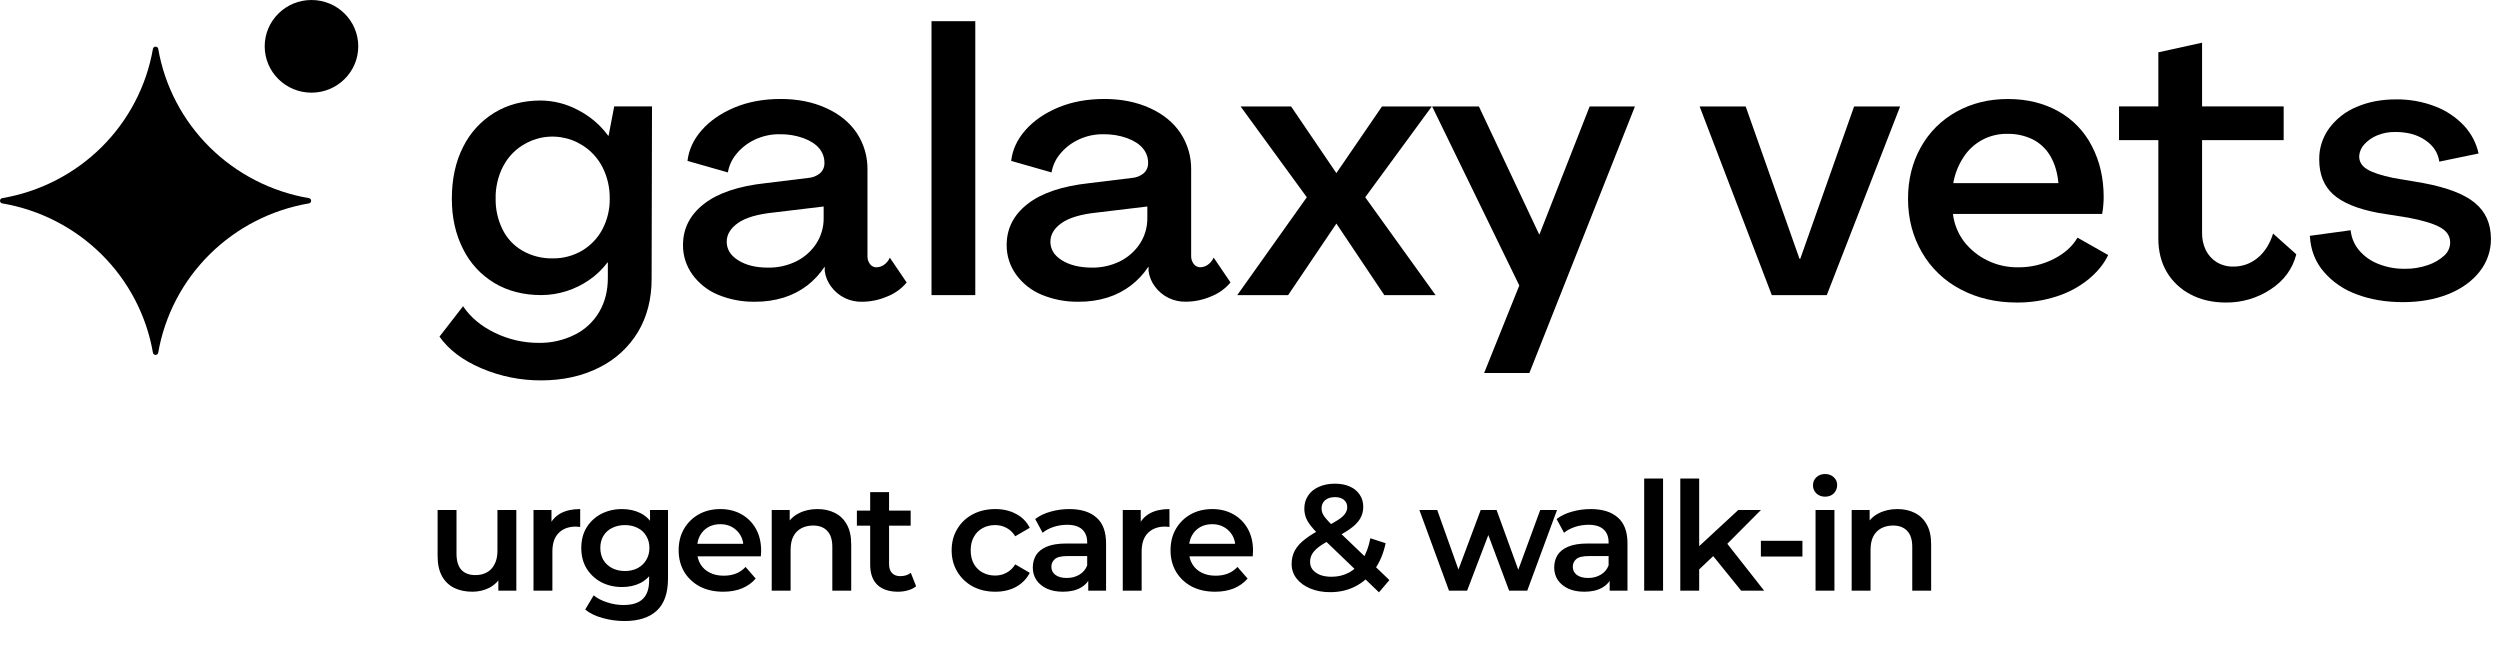
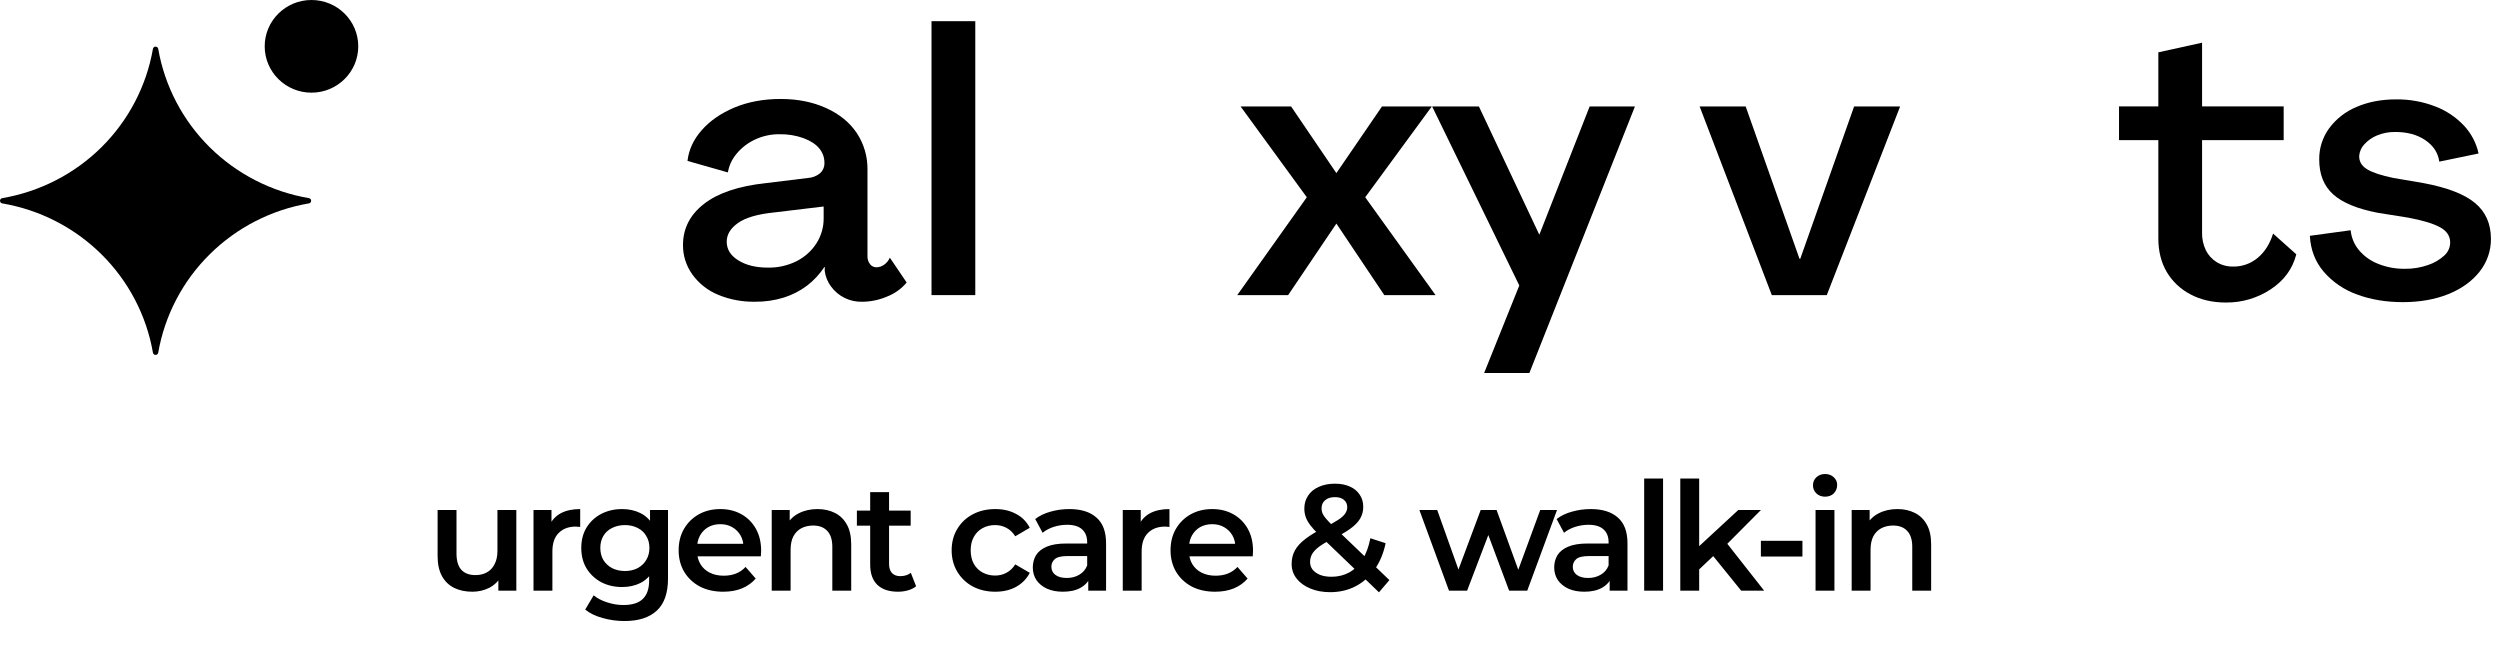
<svg xmlns="http://www.w3.org/2000/svg" width="182" height="48" viewBox="0 0 182 48" fill="none">
-   <path d="M35.044 26.811C33.682 26.229 32.666 25.46 31.995 24.506L33.711 22.293C34.255 23.103 35.031 23.75 36.039 24.234C37.026 24.714 38.112 24.963 39.212 24.961C40.124 24.977 41.026 24.773 41.841 24.368C42.585 23.998 43.205 23.421 43.623 22.708C44.041 21.996 44.251 21.173 44.251 20.239V19.107H44.224C43.856 19.597 43.41 20.026 42.903 20.375C42.39 20.732 41.826 21.009 41.228 21.197C40.639 21.385 40.023 21.481 39.403 21.482C38.114 21.482 36.978 21.191 35.998 20.608C35.01 20.016 34.216 19.154 33.711 18.126C33.165 17.058 32.894 15.838 32.894 14.469C32.894 13.032 33.166 11.777 33.711 10.704C34.216 9.677 35.004 8.813 35.984 8.21C36.956 7.618 38.077 7.32 39.348 7.318C40.309 7.323 41.254 7.564 42.098 8.021C42.96 8.465 43.706 9.103 44.277 9.883H44.305L44.714 7.747H47.466L47.438 20.299C47.438 21.772 47.106 23.062 46.443 24.17C45.77 25.286 44.786 26.185 43.61 26.761C42.384 27.38 40.982 27.69 39.403 27.692C37.904 27.7 36.42 27.4 35.044 26.811ZM42.4 18.232C43.025 17.854 43.533 17.312 43.869 16.666C44.221 15.986 44.399 15.231 44.388 14.467C44.402 13.666 44.219 12.875 43.856 12.16C43.52 11.508 43.012 10.957 42.386 10.568C41.91 10.269 41.377 10.072 40.819 9.989C40.262 9.906 39.693 9.939 39.15 10.086C38.606 10.234 38.1 10.492 37.663 10.845C37.226 11.197 36.869 11.636 36.613 12.134C36.249 12.857 36.066 13.656 36.082 14.464C36.07 15.239 36.242 16.006 36.586 16.703C36.904 17.353 37.412 17.894 38.043 18.256C38.705 18.632 39.458 18.823 40.221 18.81C40.988 18.823 41.742 18.623 42.4 18.232Z" fill="black" />
  <path d="M52.27 21.456C51.523 21.147 50.879 20.638 50.408 19.987C49.956 19.361 49.715 18.609 49.722 17.839C49.722 16.636 50.23 15.638 51.248 14.845C52.265 14.051 53.763 13.547 55.742 13.333L58.819 12.956C59.138 12.938 59.443 12.821 59.69 12.62C59.799 12.524 59.886 12.405 59.942 12.271C59.999 12.138 60.025 11.993 60.018 11.849C60.022 11.465 59.887 11.093 59.637 10.8C59.382 10.492 59.001 10.246 58.494 10.057C57.944 9.861 57.362 9.764 56.778 9.772C56.137 9.761 55.502 9.901 54.925 10.178C54.412 10.423 53.96 10.777 53.603 11.217C53.284 11.601 53.072 12.061 52.99 12.552L50.05 11.715C50.141 10.905 50.486 10.16 51.085 9.477C51.684 8.795 52.479 8.245 53.47 7.827C54.458 7.414 55.579 7.206 56.833 7.205C58.067 7.205 59.17 7.425 60.142 7.866C61.113 8.307 61.858 8.914 62.377 9.689C62.899 10.482 63.169 11.413 63.152 12.36V18.62C63.139 18.839 63.205 19.055 63.337 19.231C63.391 19.302 63.461 19.36 63.542 19.4C63.622 19.44 63.711 19.46 63.801 19.46C63.996 19.457 64.186 19.396 64.346 19.285C64.538 19.154 64.689 18.971 64.78 18.758L66.005 20.567C65.625 21.023 65.133 21.376 64.576 21.59C64.004 21.835 63.388 21.964 62.765 21.968C62.326 21.98 61.89 21.885 61.496 21.693C61.102 21.5 60.762 21.215 60.504 20.863C60.254 20.531 60.094 20.141 60.041 19.73V19.439H60.014C59.676 19.952 59.254 20.407 58.766 20.784C58.258 21.17 57.686 21.465 57.077 21.658C56.389 21.872 55.672 21.975 54.951 21.966C54.032 21.981 53.118 21.808 52.27 21.456ZM57.988 19.015C58.578 18.718 59.077 18.272 59.433 17.721C59.787 17.168 59.971 16.526 59.962 15.872V15.033L56.337 15.468C55.138 15.591 54.267 15.85 53.722 16.236C53.177 16.623 52.905 17.075 52.905 17.596C52.905 18.154 53.187 18.607 53.75 18.954C54.311 19.306 55.024 19.482 55.9 19.482C56.624 19.497 57.341 19.336 57.988 19.015Z" fill="black" />
  <path d="M67.814 1.542H71.001V21.484H67.814V1.542Z" fill="black" />
-   <path d="M75.833 21.456C75.087 21.147 74.442 20.639 73.971 19.987C73.519 19.361 73.279 18.609 73.285 17.839C73.285 16.636 73.794 15.638 74.811 14.845C75.828 14.051 77.326 13.547 79.306 13.333L82.382 12.956C82.702 12.938 83.007 12.821 83.254 12.62C83.363 12.524 83.449 12.405 83.506 12.271C83.563 12.138 83.589 11.993 83.582 11.849C83.585 11.465 83.45 11.093 83.201 10.8C82.946 10.492 82.565 10.246 82.057 10.057C81.507 9.861 80.926 9.764 80.341 9.772C79.7 9.761 79.065 9.901 78.488 10.178C77.975 10.423 77.524 10.778 77.167 11.217C76.847 11.601 76.636 12.061 76.553 12.552L73.614 11.715C73.704 10.905 74.049 10.16 74.648 9.477C75.247 8.795 76.042 8.245 77.033 7.827C78.022 7.414 79.143 7.206 80.396 7.205C81.631 7.205 82.734 7.425 83.705 7.866C84.677 8.307 85.422 8.914 85.94 9.689C86.463 10.482 86.733 11.413 86.716 12.36V18.62C86.707 18.839 86.776 19.054 86.912 19.227C86.966 19.299 87.035 19.356 87.116 19.396C87.196 19.436 87.285 19.456 87.375 19.456C87.57 19.453 87.76 19.392 87.92 19.281C88.112 19.149 88.263 18.967 88.355 18.754L89.581 20.563C89.2 21.019 88.707 21.371 88.15 21.586C87.578 21.831 86.962 21.96 86.339 21.964C85.9 21.976 85.465 21.881 85.071 21.689C84.677 21.496 84.336 21.212 84.079 20.859C83.828 20.527 83.668 20.137 83.615 19.726V19.435H83.589C83.247 19.951 82.822 20.407 82.33 20.784C81.821 21.17 81.25 21.465 80.64 21.658C79.953 21.872 79.235 21.975 78.515 21.966C77.595 21.981 76.682 21.808 75.833 21.456ZM81.552 19.015C82.141 18.718 82.64 18.272 82.997 17.721C83.35 17.168 83.534 16.526 83.526 15.872V15.033L79.9 15.468C78.701 15.591 77.83 15.85 77.285 16.236C76.74 16.623 76.469 17.075 76.469 17.596C76.469 18.154 76.751 18.607 77.314 18.954C77.877 19.302 78.595 19.478 79.469 19.482C80.191 19.496 80.906 19.336 81.552 19.015Z" fill="black" />
  <path d="M95.135 14.361L90.314 7.749H93.991L97.287 12.603L100.61 7.749H104.235L99.388 14.361L104.509 21.484H100.776L97.289 16.276L93.776 21.484H90.072L95.135 14.361Z" fill="black" />
  <path d="M110.605 20.784L104.26 7.751H107.664L112.049 17.059H112.075L115.726 7.751H119.023L111.339 27.152H108.046L110.605 20.784Z" fill="black" />
  <path d="M123.733 7.749H127.085L131.004 18.84H131.059L134.979 7.749H138.33L132.99 21.484H128.987L123.733 7.749Z" fill="black" />
-   <path d="M142.73 21.064C141.55 20.45 140.572 19.513 139.913 18.365C139.241 17.206 138.905 15.906 138.904 14.466C138.904 13.083 139.213 11.837 139.83 10.729C140.429 9.642 141.326 8.744 142.417 8.139C143.528 7.518 144.781 7.207 146.177 7.208C147.556 7.208 148.777 7.505 149.841 8.098C150.894 8.684 151.747 9.568 152.29 10.637C152.863 11.734 153.148 12.972 153.148 14.36C153.148 14.541 153.137 14.738 153.119 14.953C153.103 15.161 153.076 15.368 153.037 15.573H142.173C142.261 16.313 142.547 17.017 143.002 17.611C143.451 18.18 144.024 18.641 144.679 18.959C145.373 19.299 146.139 19.47 146.913 19.46C147.816 19.47 148.708 19.262 149.512 18.854C150.304 18.448 150.881 17.93 151.242 17.3L153.476 18.567C153.168 19.214 152.683 19.809 152.02 20.351C151.328 20.904 150.538 21.324 149.69 21.589C148.766 21.884 147.801 22.031 146.831 22.024C145.306 22.024 143.939 21.704 142.73 21.064ZM149.854 13.332C149.781 12.559 149.585 11.904 149.267 11.366C148.968 10.845 148.523 10.422 147.986 10.148C147.414 9.872 146.785 9.733 146.149 9.744C145.509 9.73 144.876 9.88 144.313 10.181C143.75 10.481 143.275 10.921 142.935 11.458C142.563 12.026 142.313 12.664 142.199 13.332H149.854Z" fill="black" />
  <path d="M159.468 21.43C158.748 21.058 158.148 20.492 157.738 19.798C157.331 19.103 157.127 18.29 157.127 17.357V10.203H154.265V7.748H157.127V3.809L160.311 3.108V7.748H166.251V10.203H160.311V16.923C160.298 17.369 160.392 17.812 160.584 18.216C160.759 18.57 161.031 18.87 161.368 19.081C161.728 19.301 162.144 19.413 162.567 19.406C163.224 19.417 163.863 19.191 164.364 18.769C164.872 18.348 165.244 17.759 165.481 17.004L167.171 18.515C166.898 19.577 166.276 20.427 165.304 21.064C164.342 21.701 163.208 22.035 162.051 22.024C161.072 22.024 160.211 21.826 159.468 21.43Z" fill="black" />
  <path d="M171.605 21.442C170.667 21.111 169.831 20.545 169.18 19.798C168.553 19.069 168.212 18.192 168.158 17.167L171.128 16.762C171.178 17.291 171.386 17.794 171.727 18.204C172.098 18.647 172.576 18.991 173.116 19.203C173.738 19.454 174.405 19.578 175.076 19.568C175.646 19.576 176.214 19.484 176.752 19.297C177.191 19.153 177.596 18.919 177.938 18.61C178.074 18.489 178.183 18.341 178.258 18.176C178.332 18.011 178.371 17.832 178.372 17.651C178.372 17.185 178.128 16.816 177.637 16.546C177.145 16.276 176.375 16.043 175.322 15.845L173.116 15.494C171.609 15.205 170.52 14.755 169.848 14.144C169.175 13.533 168.839 12.687 168.839 11.607C168.829 10.795 169.082 10.001 169.561 9.342C170.069 8.654 170.756 8.117 171.55 7.788C172.394 7.42 173.352 7.235 174.423 7.235C175.401 7.222 176.372 7.395 177.284 7.747C178.081 8.05 178.798 8.53 179.381 9.149C179.911 9.718 180.277 10.417 180.44 11.174L177.581 11.767C177.49 11.119 177.148 10.602 176.559 10.202C175.97 9.801 175.247 9.609 174.393 9.609C173.926 9.597 173.462 9.684 173.032 9.866C172.684 10.012 172.372 10.233 172.119 10.511C171.907 10.738 171.778 11.027 171.75 11.334C171.733 11.75 171.924 12.077 172.323 12.321C172.721 12.564 173.357 12.773 174.229 12.953L176.436 13.33C178.161 13.654 179.409 14.136 180.18 14.776C180.952 15.416 181.338 16.284 181.34 17.38C181.349 18.252 181.056 19.1 180.509 19.782C179.954 20.483 179.196 21.026 178.234 21.413C177.273 21.8 176.174 21.994 174.938 21.996C173.707 21.996 172.596 21.811 171.605 21.442Z" fill="black" />
  <path d="M11.326 3.395C11.37 3.395 11.412 3.409 11.446 3.436C11.481 3.462 11.505 3.499 11.516 3.541C11.986 6.259 13.296 8.766 15.264 10.716C17.232 12.665 19.762 13.962 22.505 14.428C22.547 14.439 22.585 14.463 22.611 14.497C22.638 14.531 22.651 14.572 22.651 14.615C22.651 14.658 22.638 14.7 22.611 14.734C22.585 14.768 22.547 14.793 22.505 14.804C19.762 15.269 17.232 16.566 15.264 18.516C13.296 20.465 11.986 22.972 11.516 25.689C11.505 25.731 11.481 25.769 11.446 25.796C11.412 25.822 11.37 25.837 11.326 25.837C11.283 25.837 11.239 25.823 11.205 25.796C11.171 25.769 11.146 25.731 11.136 25.689C10.666 22.972 9.357 20.465 7.389 18.516C5.42 16.566 2.89 15.269 0.146 14.804C0.105 14.793 0.067 14.768 0.041 14.734C0.015 14.7 0 14.658 0 14.615C5.98428e-05 14.572 0.015 14.531 0.041 14.497C0.068 14.463 0.105 14.439 0.146 14.428C2.89 13.962 5.42 12.666 7.389 10.716C9.357 8.766 10.666 6.259 11.136 3.541C11.146 3.499 11.171 3.462 11.205 3.436C11.239 3.409 11.283 3.395 11.326 3.395ZM22.676 0C24.556 0 26.081 1.51 26.081 3.373C26.081 5.236 24.556 6.746 22.676 6.746C20.795 6.746 19.27 5.236 19.27 3.373C19.271 1.51 20.795 0 22.676 0Z" fill="black" />
  <path d="M34.388 43.077C33.889 43.077 33.449 42.985 33.068 42.802C32.687 42.611 32.39 42.325 32.177 41.944C31.964 41.555 31.858 41.068 31.858 40.481V37.126H33.233V40.294C33.233 40.822 33.35 41.218 33.585 41.482C33.827 41.739 34.168 41.867 34.608 41.867C34.931 41.867 35.209 41.801 35.444 41.669C35.686 41.537 35.873 41.339 36.005 41.075C36.144 40.811 36.214 40.485 36.214 40.096V37.126H37.589V43H36.28V41.416L36.511 41.9C36.313 42.281 36.023 42.575 35.642 42.78C35.261 42.978 34.843 43.077 34.388 43.077ZM38.839 43V37.126H40.148V38.743L39.994 38.27C40.17 37.874 40.445 37.573 40.819 37.368C41.201 37.163 41.674 37.06 42.238 37.06V38.369C42.18 38.354 42.125 38.347 42.073 38.347C42.022 38.34 41.971 38.336 41.919 38.336C41.399 38.336 40.984 38.49 40.676 38.798C40.368 39.099 40.214 39.55 40.214 40.151V43H38.839ZM45.463 45.211C44.92 45.211 44.389 45.138 43.868 44.991C43.355 44.852 42.933 44.646 42.603 44.375L43.219 43.341C43.476 43.554 43.798 43.722 44.187 43.847C44.583 43.979 44.983 44.045 45.386 44.045C46.031 44.045 46.504 43.895 46.805 43.594C47.106 43.301 47.256 42.857 47.256 42.263V41.218L47.366 39.887L47.322 38.556V37.126H48.631V42.109C48.631 43.172 48.36 43.953 47.817 44.452C47.274 44.958 46.49 45.211 45.463 45.211ZM45.287 42.736C44.73 42.736 44.224 42.619 43.769 42.384C43.322 42.142 42.966 41.808 42.702 41.383C42.445 40.958 42.317 40.459 42.317 39.887C42.317 39.322 42.445 38.827 42.702 38.402C42.966 37.977 43.322 37.647 43.769 37.412C44.224 37.177 44.73 37.06 45.287 37.06C45.786 37.06 46.233 37.159 46.629 37.357C47.025 37.555 47.34 37.863 47.575 38.281C47.817 38.699 47.938 39.234 47.938 39.887C47.938 40.54 47.817 41.079 47.575 41.504C47.34 41.922 47.025 42.234 46.629 42.439C46.233 42.637 45.786 42.736 45.287 42.736ZM45.496 41.57C45.841 41.57 46.149 41.5 46.42 41.361C46.691 41.214 46.9 41.016 47.047 40.767C47.201 40.51 47.278 40.217 47.278 39.887C47.278 39.557 47.201 39.267 47.047 39.018C46.9 38.761 46.691 38.567 46.42 38.435C46.149 38.296 45.841 38.226 45.496 38.226C45.151 38.226 44.84 38.296 44.561 38.435C44.29 38.567 44.077 38.761 43.923 39.018C43.776 39.267 43.703 39.557 43.703 39.887C43.703 40.217 43.776 40.51 43.923 40.767C44.077 41.016 44.29 41.214 44.561 41.361C44.84 41.5 45.151 41.57 45.496 41.57ZM52.65 43.077C51.997 43.077 51.425 42.949 50.934 42.692C50.45 42.428 50.072 42.069 49.801 41.614C49.537 41.159 49.405 40.642 49.405 40.063C49.405 39.476 49.533 38.959 49.79 38.512C50.054 38.057 50.413 37.702 50.868 37.445C51.33 37.188 51.854 37.06 52.441 37.06C53.013 37.06 53.522 37.185 53.97 37.434C54.417 37.683 54.769 38.035 55.026 38.49C55.282 38.945 55.411 39.48 55.411 40.096C55.411 40.155 55.407 40.221 55.4 40.294C55.4 40.367 55.396 40.437 55.389 40.503H50.494V39.59H54.663L54.124 39.876C54.131 39.539 54.061 39.242 53.915 38.985C53.768 38.728 53.566 38.527 53.31 38.38C53.06 38.233 52.771 38.16 52.441 38.16C52.103 38.16 51.806 38.233 51.55 38.38C51.3 38.527 51.102 38.732 50.956 38.996C50.816 39.253 50.747 39.557 50.747 39.909V40.129C50.747 40.481 50.827 40.793 50.989 41.064C51.15 41.335 51.377 41.544 51.671 41.691C51.964 41.838 52.301 41.911 52.683 41.911C53.013 41.911 53.31 41.86 53.574 41.757C53.838 41.654 54.072 41.493 54.278 41.273L55.015 42.12C54.751 42.428 54.417 42.666 54.014 42.835C53.618 42.996 53.163 43.077 52.65 43.077ZM59.514 37.06C59.984 37.06 60.402 37.152 60.769 37.335C61.142 37.518 61.436 37.801 61.648 38.182C61.861 38.556 61.968 39.04 61.968 39.634V43H60.593V39.81C60.593 39.289 60.468 38.901 60.218 38.644C59.977 38.387 59.636 38.259 59.196 38.259C58.873 38.259 58.587 38.325 58.337 38.457C58.088 38.589 57.894 38.787 57.755 39.051C57.623 39.308 57.556 39.634 57.556 40.03V43H56.181V37.126H57.49V38.71L57.26 38.226C57.465 37.852 57.762 37.566 58.151 37.368C58.547 37.163 59.001 37.06 59.514 37.06ZM65.373 43.077C64.727 43.077 64.229 42.912 63.877 42.582C63.525 42.245 63.349 41.75 63.349 41.097V35.828H64.724V41.064C64.724 41.343 64.793 41.559 64.933 41.713C65.079 41.867 65.281 41.944 65.538 41.944C65.846 41.944 66.102 41.863 66.308 41.702L66.693 42.681C66.531 42.813 66.333 42.912 66.099 42.978C65.864 43.044 65.622 43.077 65.373 43.077ZM62.381 38.27V37.17H66.297V38.27H62.381ZM72.459 43.077C71.843 43.077 71.293 42.949 70.809 42.692C70.332 42.428 69.958 42.069 69.687 41.614C69.416 41.159 69.28 40.642 69.28 40.063C69.28 39.476 69.416 38.959 69.687 38.512C69.958 38.057 70.332 37.702 70.809 37.445C71.293 37.188 71.843 37.06 72.459 37.06C73.031 37.06 73.533 37.177 73.966 37.412C74.406 37.639 74.74 37.977 74.967 38.424L73.911 39.04C73.735 38.761 73.519 38.556 73.262 38.424C73.013 38.292 72.741 38.226 72.448 38.226C72.111 38.226 71.806 38.299 71.535 38.446C71.264 38.593 71.051 38.805 70.897 39.084C70.743 39.355 70.666 39.682 70.666 40.063C70.666 40.444 70.743 40.774 70.897 41.053C71.051 41.324 71.264 41.533 71.535 41.68C71.806 41.827 72.111 41.9 72.448 41.9C72.741 41.9 73.013 41.834 73.262 41.702C73.519 41.57 73.735 41.365 73.911 41.086L74.967 41.702C74.74 42.142 74.406 42.483 73.966 42.725C73.533 42.96 73.031 43.077 72.459 43.077ZM79.225 43V41.812L79.147 41.559V39.48C79.147 39.077 79.026 38.765 78.784 38.545C78.543 38.318 78.176 38.204 77.684 38.204C77.355 38.204 77.028 38.255 76.706 38.358C76.39 38.461 76.123 38.604 75.903 38.787L75.364 37.786C75.679 37.544 76.053 37.364 76.486 37.247C76.925 37.122 77.38 37.06 77.85 37.06C78.7 37.06 79.356 37.265 79.819 37.676C80.288 38.079 80.522 38.706 80.522 39.557V43H79.225ZM77.376 43.077C76.936 43.077 76.552 43.004 76.222 42.857C75.891 42.703 75.635 42.494 75.451 42.23C75.275 41.959 75.188 41.654 75.188 41.317C75.188 40.987 75.264 40.69 75.418 40.426C75.58 40.162 75.84 39.953 76.2 39.799C76.559 39.645 77.035 39.568 77.629 39.568H79.335V40.481H77.728C77.259 40.481 76.944 40.558 76.782 40.712C76.621 40.859 76.54 41.042 76.54 41.262C76.54 41.511 76.639 41.709 76.838 41.856C77.035 42.003 77.311 42.076 77.662 42.076C78 42.076 78.3 41.999 78.564 41.845C78.836 41.691 79.03 41.464 79.147 41.163L79.379 41.988C79.246 42.333 79.008 42.6 78.663 42.791C78.326 42.982 77.897 43.077 77.376 43.077ZM81.737 43V37.126H83.046V38.743L82.892 38.27C83.068 37.874 83.343 37.573 83.717 37.368C84.099 37.163 84.572 37.06 85.136 37.06V38.369C85.078 38.354 85.022 38.347 84.971 38.347C84.92 38.34 84.868 38.336 84.817 38.336C84.296 38.336 83.882 38.49 83.574 38.798C83.266 39.099 83.112 39.55 83.112 40.151V43H81.737ZM88.46 43.077C87.807 43.077 87.235 42.949 86.744 42.692C86.26 42.428 85.882 42.069 85.611 41.614C85.347 41.159 85.215 40.642 85.215 40.063C85.215 39.476 85.343 38.959 85.6 38.512C85.864 38.057 86.223 37.702 86.678 37.445C87.14 37.188 87.664 37.06 88.251 37.06C88.823 37.06 89.332 37.185 89.78 37.434C90.227 37.683 90.579 38.035 90.836 38.49C91.093 38.945 91.221 39.48 91.221 40.096C91.221 40.155 91.217 40.221 91.21 40.294C91.21 40.367 91.206 40.437 91.199 40.503H86.304V39.59H90.473L89.934 39.876C89.941 39.539 89.871 39.242 89.725 38.985C89.578 38.728 89.376 38.527 89.12 38.38C88.871 38.233 88.581 38.16 88.251 38.16C87.913 38.16 87.617 38.233 87.36 38.38C87.111 38.527 86.912 38.732 86.766 38.996C86.626 39.253 86.557 39.557 86.557 39.909V40.129C86.557 40.481 86.638 40.793 86.799 41.064C86.96 41.335 87.188 41.544 87.481 41.691C87.774 41.838 88.112 41.911 88.493 41.911C88.823 41.911 89.12 41.86 89.384 41.757C89.648 41.654 89.882 41.493 90.088 41.273L90.825 42.12C90.561 42.428 90.227 42.666 89.824 42.835C89.428 42.996 88.973 43.077 88.46 43.077ZM96.836 43.11C96.3 43.11 95.82 43.022 95.395 42.846C94.969 42.67 94.636 42.428 94.394 42.12C94.152 41.812 94.031 41.456 94.031 41.053C94.031 40.686 94.111 40.356 94.273 40.063C94.434 39.77 94.691 39.491 95.043 39.227C95.395 38.956 95.846 38.684 96.396 38.413C96.828 38.2 97.166 38.013 97.408 37.852C97.657 37.691 97.829 37.537 97.925 37.39C98.027 37.243 98.079 37.089 98.079 36.928C98.079 36.708 98.002 36.532 97.848 36.4C97.694 36.261 97.474 36.191 97.188 36.191C96.88 36.191 96.638 36.268 96.462 36.422C96.293 36.569 96.209 36.763 96.209 37.005C96.209 37.13 96.231 37.251 96.275 37.368C96.326 37.485 96.414 37.617 96.539 37.764C96.663 37.911 96.843 38.098 97.078 38.325L101.148 42.23L100.389 43.121L95.989 38.897C95.739 38.655 95.538 38.431 95.384 38.226C95.23 38.021 95.12 37.823 95.054 37.632C94.988 37.434 94.955 37.232 94.955 37.027C94.955 36.668 95.046 36.352 95.23 36.081C95.413 35.802 95.673 35.59 96.011 35.443C96.348 35.289 96.74 35.212 97.188 35.212C97.606 35.212 97.965 35.282 98.266 35.421C98.574 35.553 98.812 35.747 98.981 36.004C99.157 36.253 99.245 36.554 99.245 36.906C99.245 37.214 99.168 37.5 99.014 37.764C98.86 38.021 98.618 38.266 98.288 38.501C97.965 38.736 97.532 38.981 96.99 39.238C96.586 39.436 96.267 39.623 96.033 39.799C95.798 39.975 95.629 40.151 95.527 40.327C95.424 40.503 95.373 40.697 95.373 40.91C95.373 41.123 95.435 41.31 95.56 41.471C95.692 41.632 95.875 41.761 96.11 41.856C96.344 41.944 96.619 41.988 96.935 41.988C97.404 41.988 97.829 41.885 98.211 41.68C98.599 41.467 98.926 41.152 99.19 40.734C99.454 40.316 99.644 39.799 99.762 39.183L100.873 39.546C100.719 40.287 100.451 40.925 100.07 41.46C99.696 41.988 99.234 42.395 98.684 42.681C98.134 42.967 97.518 43.11 96.836 43.11ZM105.486 43L103.33 37.126H104.628L106.476 42.307H105.86L107.796 37.126H108.951L110.832 42.307H110.227L112.13 37.126H113.351L111.184 43H109.864L108.148 38.413H108.555L106.806 43H105.486ZM117.183 43V41.812L117.106 41.559V39.48C117.106 39.077 116.985 38.765 116.743 38.545C116.501 38.318 116.134 38.204 115.643 38.204C115.313 38.204 114.987 38.255 114.664 38.358C114.349 38.461 114.081 38.604 113.861 38.787L113.322 37.786C113.637 37.544 114.011 37.364 114.444 37.247C114.884 37.122 115.339 37.06 115.808 37.06C116.659 37.06 117.315 37.265 117.777 37.676C118.246 38.079 118.481 38.706 118.481 39.557V43H117.183ZM115.335 43.077C114.895 43.077 114.51 43.004 114.18 42.857C113.85 42.703 113.593 42.494 113.41 42.23C113.234 41.959 113.146 41.654 113.146 41.317C113.146 40.987 113.223 40.69 113.377 40.426C113.538 40.162 113.799 39.953 114.158 39.799C114.517 39.645 114.994 39.568 115.588 39.568H117.293V40.481H115.687C115.218 40.481 114.902 40.558 114.741 40.712C114.58 40.859 114.499 41.042 114.499 41.262C114.499 41.511 114.598 41.709 114.796 41.856C114.994 42.003 115.269 42.076 115.621 42.076C115.958 42.076 116.259 41.999 116.523 41.845C116.794 41.691 116.989 41.464 117.106 41.163L117.337 41.988C117.205 42.333 116.967 42.6 116.622 42.791C116.285 42.982 115.856 43.077 115.335 43.077ZM119.696 43V34.838H121.071V43H119.696ZM123.447 41.691L123.48 39.964L126.549 37.126H128.199L125.592 39.744L124.866 40.349L123.447 41.691ZM122.325 43V34.838H123.7V43H122.325ZM126.758 43L124.613 40.349L125.482 39.249L128.43 43H126.758ZM128.192 40.514V39.37H131.217V40.514H128.192ZM132.172 43V37.126H133.547V43H132.172ZM132.865 36.158C132.608 36.158 132.395 36.077 132.227 35.916C132.065 35.755 131.985 35.56 131.985 35.333C131.985 35.098 132.065 34.904 132.227 34.75C132.395 34.589 132.608 34.508 132.865 34.508C133.121 34.508 133.33 34.585 133.492 34.739C133.66 34.886 133.745 35.073 133.745 35.3C133.745 35.542 133.664 35.747 133.503 35.916C133.341 36.077 133.129 36.158 132.865 36.158ZM138.134 37.06C138.604 37.06 139.022 37.152 139.388 37.335C139.762 37.518 140.056 37.801 140.268 38.182C140.481 38.556 140.587 39.04 140.587 39.634V43H139.212V39.81C139.212 39.289 139.088 38.901 138.838 38.644C138.596 38.387 138.255 38.259 137.815 38.259C137.493 38.259 137.207 38.325 136.957 38.457C136.708 38.589 136.514 38.787 136.374 39.051C136.242 39.308 136.176 39.634 136.176 40.03V43H134.801V37.126H136.11V38.71L135.879 38.226C136.085 37.852 136.382 37.566 136.77 37.368C137.166 37.163 137.621 37.06 138.134 37.06Z" fill="black" />
</svg>